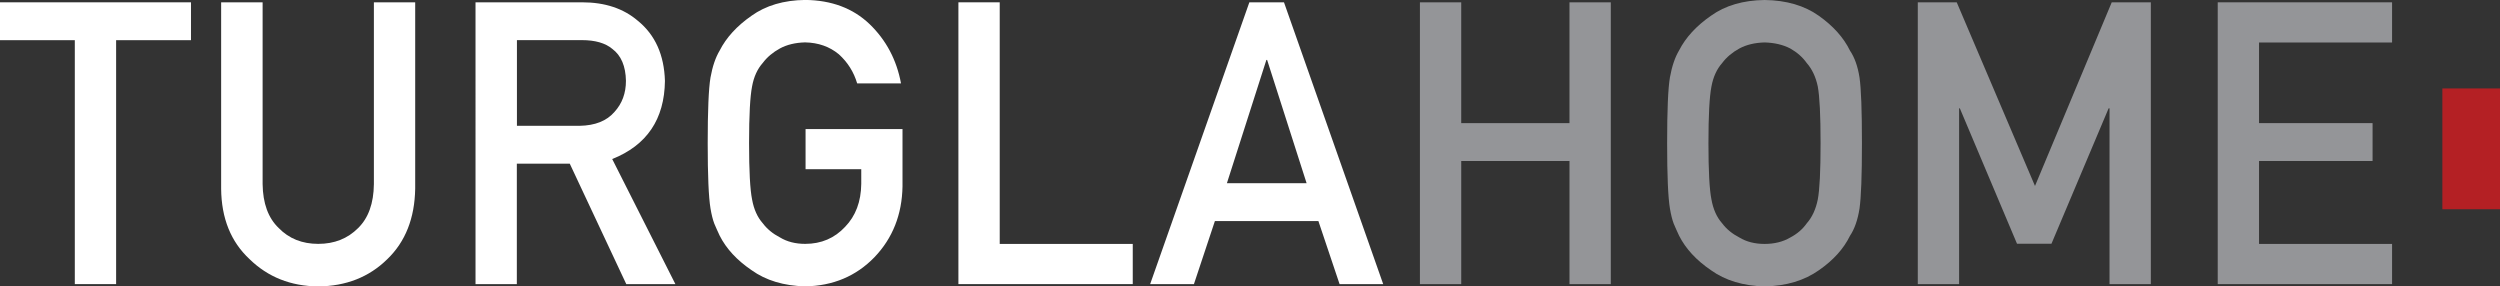
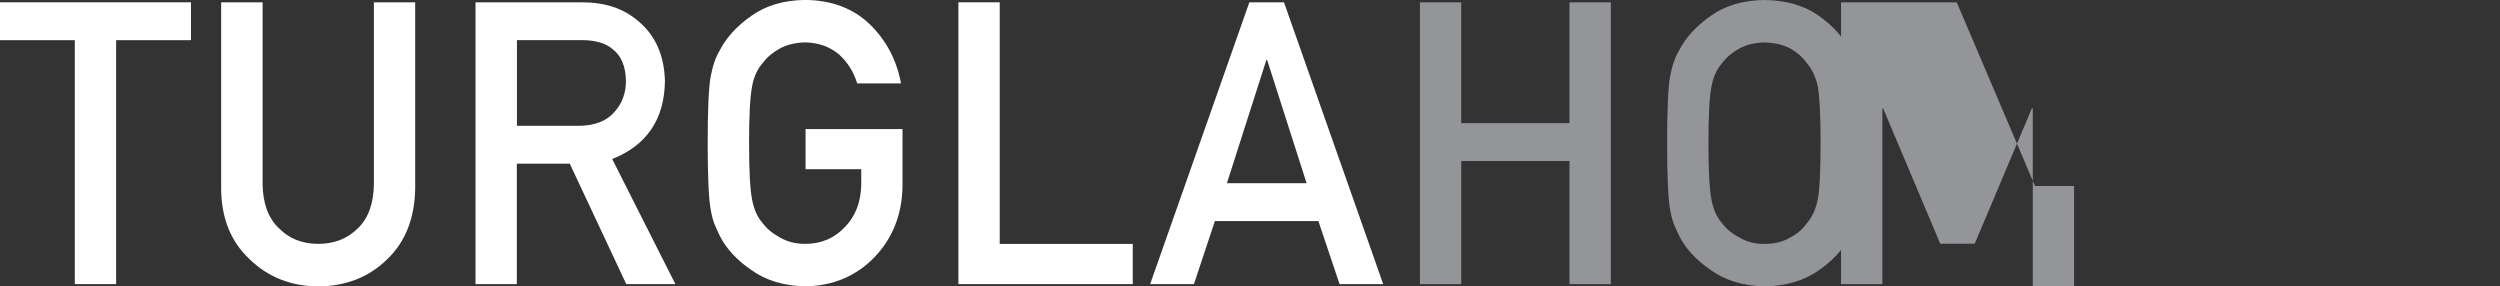
<svg xmlns="http://www.w3.org/2000/svg" viewBox="0 0 464.18 53.18" version="1.1" id="Layer_1">
  <rect x="0" y="0" width="464.18" height="53.18" fill="#333333" stroke="none" />
  <defs>
    <style>
      .st0 {
        fill: #949598;
      }

      .st1 {
        fill: #fff;
      }

      .st2 {
        fill: #b42024;
      }
    </style>
  </defs>
  <path d="M13.89,7.46H0V.43h35.46v7.03h-13.9v45.29h-7.67V7.46Z" class="st1" />
  <path d="M41.09.43h7.67v33.76c.05,3.57,1.04,6.29,2.99,8.15,1.9,1.96,4.35,2.94,7.34,2.94s5.46-.98,7.41-2.94c1.9-1.87,2.88-4.58,2.92-8.15V.43h7.67v34.59c-.09,5.5-1.82,9.87-5.18,13.1-3.38,3.33-7.66,5.01-12.83,5.06-5.08-.05-9.32-1.73-12.73-5.05-3.48-3.23-5.24-7.59-5.29-13.08V.43Z" class="st1" />
  <path d="M88.31.43h19.8c4.22,0,7.67,1.15,10.33,3.44,3.21,2.61,4.88,6.33,5.02,11.16-.09,7.1-3.35,11.94-9.79,14.5l11.73,23.22h-9.12l-10.49-22.36h-9.83v22.36h-7.67V.43ZM95.98,23.36h11.64c2.88-.05,5.04-.91,6.48-2.59,1.42-1.56,2.12-3.48,2.12-5.76-.05-2.73-.89-4.71-2.54-5.94-1.3-1.08-3.18-1.62-5.64-1.62h-12.06v15.9Z" class="st1" />
  <path d="M149.56,23.97h18.01v10.64c-.09,5.23-1.83,9.62-5.21,13.15-3.4,3.51-7.69,5.32-12.85,5.41-3.98-.1-7.31-1.1-9.97-3.01-2.71-1.84-4.68-3.97-5.91-6.39-.37-.79-.71-1.54-1.01-2.26-.28-.74-.51-1.67-.7-2.8-.35-2.11-.52-6.15-.52-12.13s.17-10.14.52-12.2c.37-2.06.94-3.72,1.7-4.99,1.23-2.42,3.2-4.57,5.91-6.46,2.66-1.91,5.99-2.89,9.97-2.94,4.89.05,8.87,1.54,11.95,4.48,3.08,2.97,5.03,6.64,5.84,11.01h-8.14c-.63-2.12-1.76-3.92-3.41-5.41-1.72-1.42-3.8-2.15-6.26-2.2-1.81.05-3.36.42-4.66,1.12-1.32.72-2.39,1.62-3.2,2.7-1,1.13-1.66,2.58-1.98,4.35-.37,1.87-.56,5.38-.56,10.54s.19,8.64.56,10.46c.33,1.82.99,3.3,1.99,4.42.81,1.08,1.88,1.95,3.2,2.63,1.3.79,2.86,1.19,4.67,1.19,2.99,0,5.46-1.06,7.42-3.17,1.95-2.02,2.95-4.67,2.99-7.96v-2.73h-10.34v-7.46Z" class="st1" />
  <path d="M177.95.43h7.67v44.86h24.7v7.46h-32.37V.43Z" class="st1" />
  <path d="M244.79,41.05h-19.22l-3.89,11.7h-8.13L231.97.43h6.43l18.42,52.32h-8.1l-3.93-11.7ZM242.6,34.02l-7.33-22.89h-.14l-7.33,22.89h14.81Z" class="st1" />
  <path d="M291.41,29.89h-20.1v22.86h-7.67V.43h7.67v22.43h20.1V.43h7.67v52.32h-7.67v-22.86Z" class="st0" />
  <path d="M309.54,26.59c0-6.09.17-10.16.52-12.23.37-2.06.94-3.73,1.7-5,1.23-2.41,3.2-4.55,5.91-6.43,2.66-1.91,5.99-2.88,9.97-2.93,4.03.05,7.39,1.03,10.08,2.94,2.66,1.89,4.59,4.04,5.77,6.46.86,1.27,1.45,2.93,1.77,4.99.3,2.06.45,6.12.45,12.2s-.15,10.02-.45,12.13c-.33,2.11-.92,3.79-1.77,5.06-1.18,2.42-3.1,4.54-5.77,6.39-2.69,1.91-6.04,2.92-10.07,3.01-3.98-.1-7.31-1.1-9.97-3.01-2.71-1.84-4.68-3.97-5.91-6.39-.37-.79-.71-1.54-1.01-2.26-.28-.74-.51-1.67-.7-2.8-.35-2.11-.52-6.15-.52-12.13ZM317.21,26.59c0,5.15.19,8.64.56,10.46.33,1.82.99,3.3,1.99,4.42.81,1.08,1.88,1.95,3.2,2.63,1.3.79,2.86,1.19,4.67,1.19s3.42-.39,4.77-1.19c1.28-.67,2.3-1.55,3.06-2.63,1-1.13,1.68-2.6,2.05-4.42.35-1.82.52-5.31.52-10.46s-.17-8.67-.52-10.54c-.37-1.77-1.06-3.22-2.05-4.35-.77-1.08-1.79-1.98-3.06-2.7-1.35-.7-2.94-1.07-4.77-1.12-1.81.05-3.37.42-4.67,1.12-1.32.72-2.39,1.62-3.2,2.7-1,1.13-1.66,2.58-1.99,4.35-.37,1.87-.56,5.38-.56,10.54Z" class="st0" />
-   <path d="M356.08.43h7.23l14.53,34.1L392.09.43h7.26v52.32h-7.67V20.12h-.17l-10.61,25.13h-6.4l-10.61-25.13h-.14v32.63h-7.67V.43Z" class="st0" />
-   <path d="M411.77.43h32.37v7.46h-24.7v14.97h21.08v7.03h-21.08v15.4h24.7v7.46h-32.37V.43Z" class="st0" />
-   <rect height="22.43" width="10.7" y="16.42" x="453.48" class="st2" />
+   <path d="M356.08.43h7.23l14.53,34.1h7.26v52.32h-7.67V20.12h-.17l-10.61,25.13h-6.4l-10.61-25.13h-.14v32.63h-7.67V.43Z" class="st0" />
</svg>